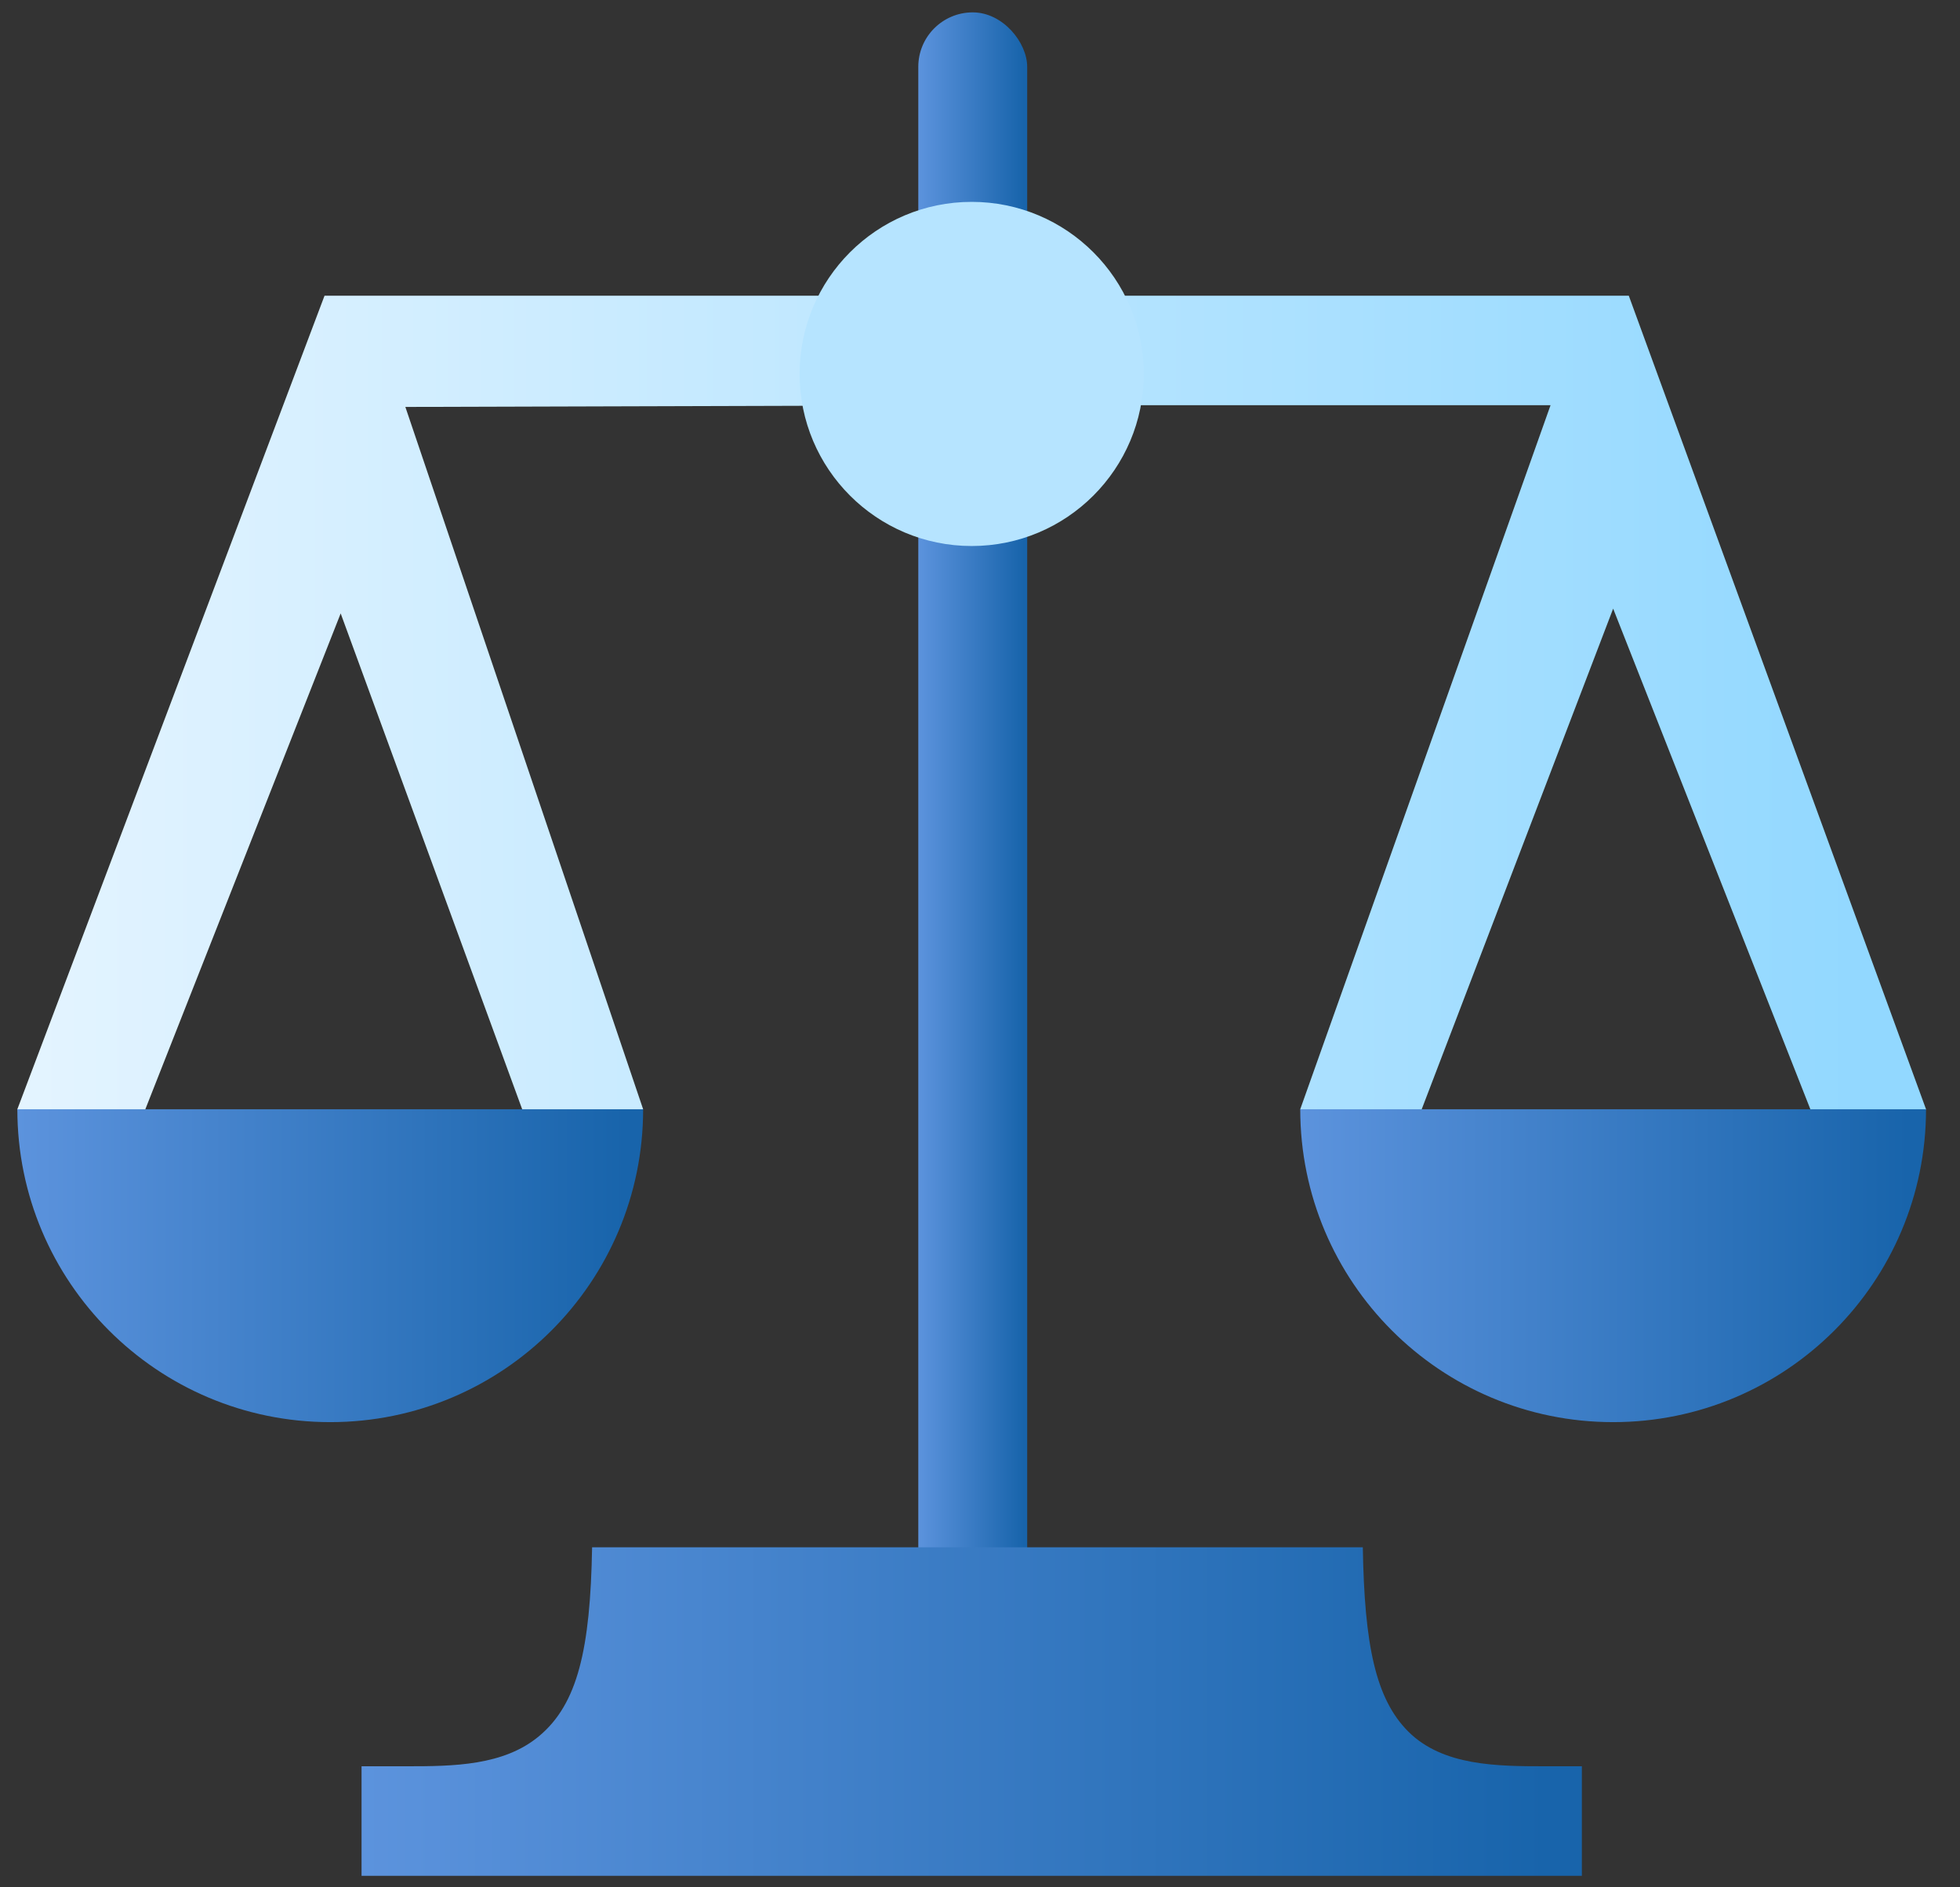
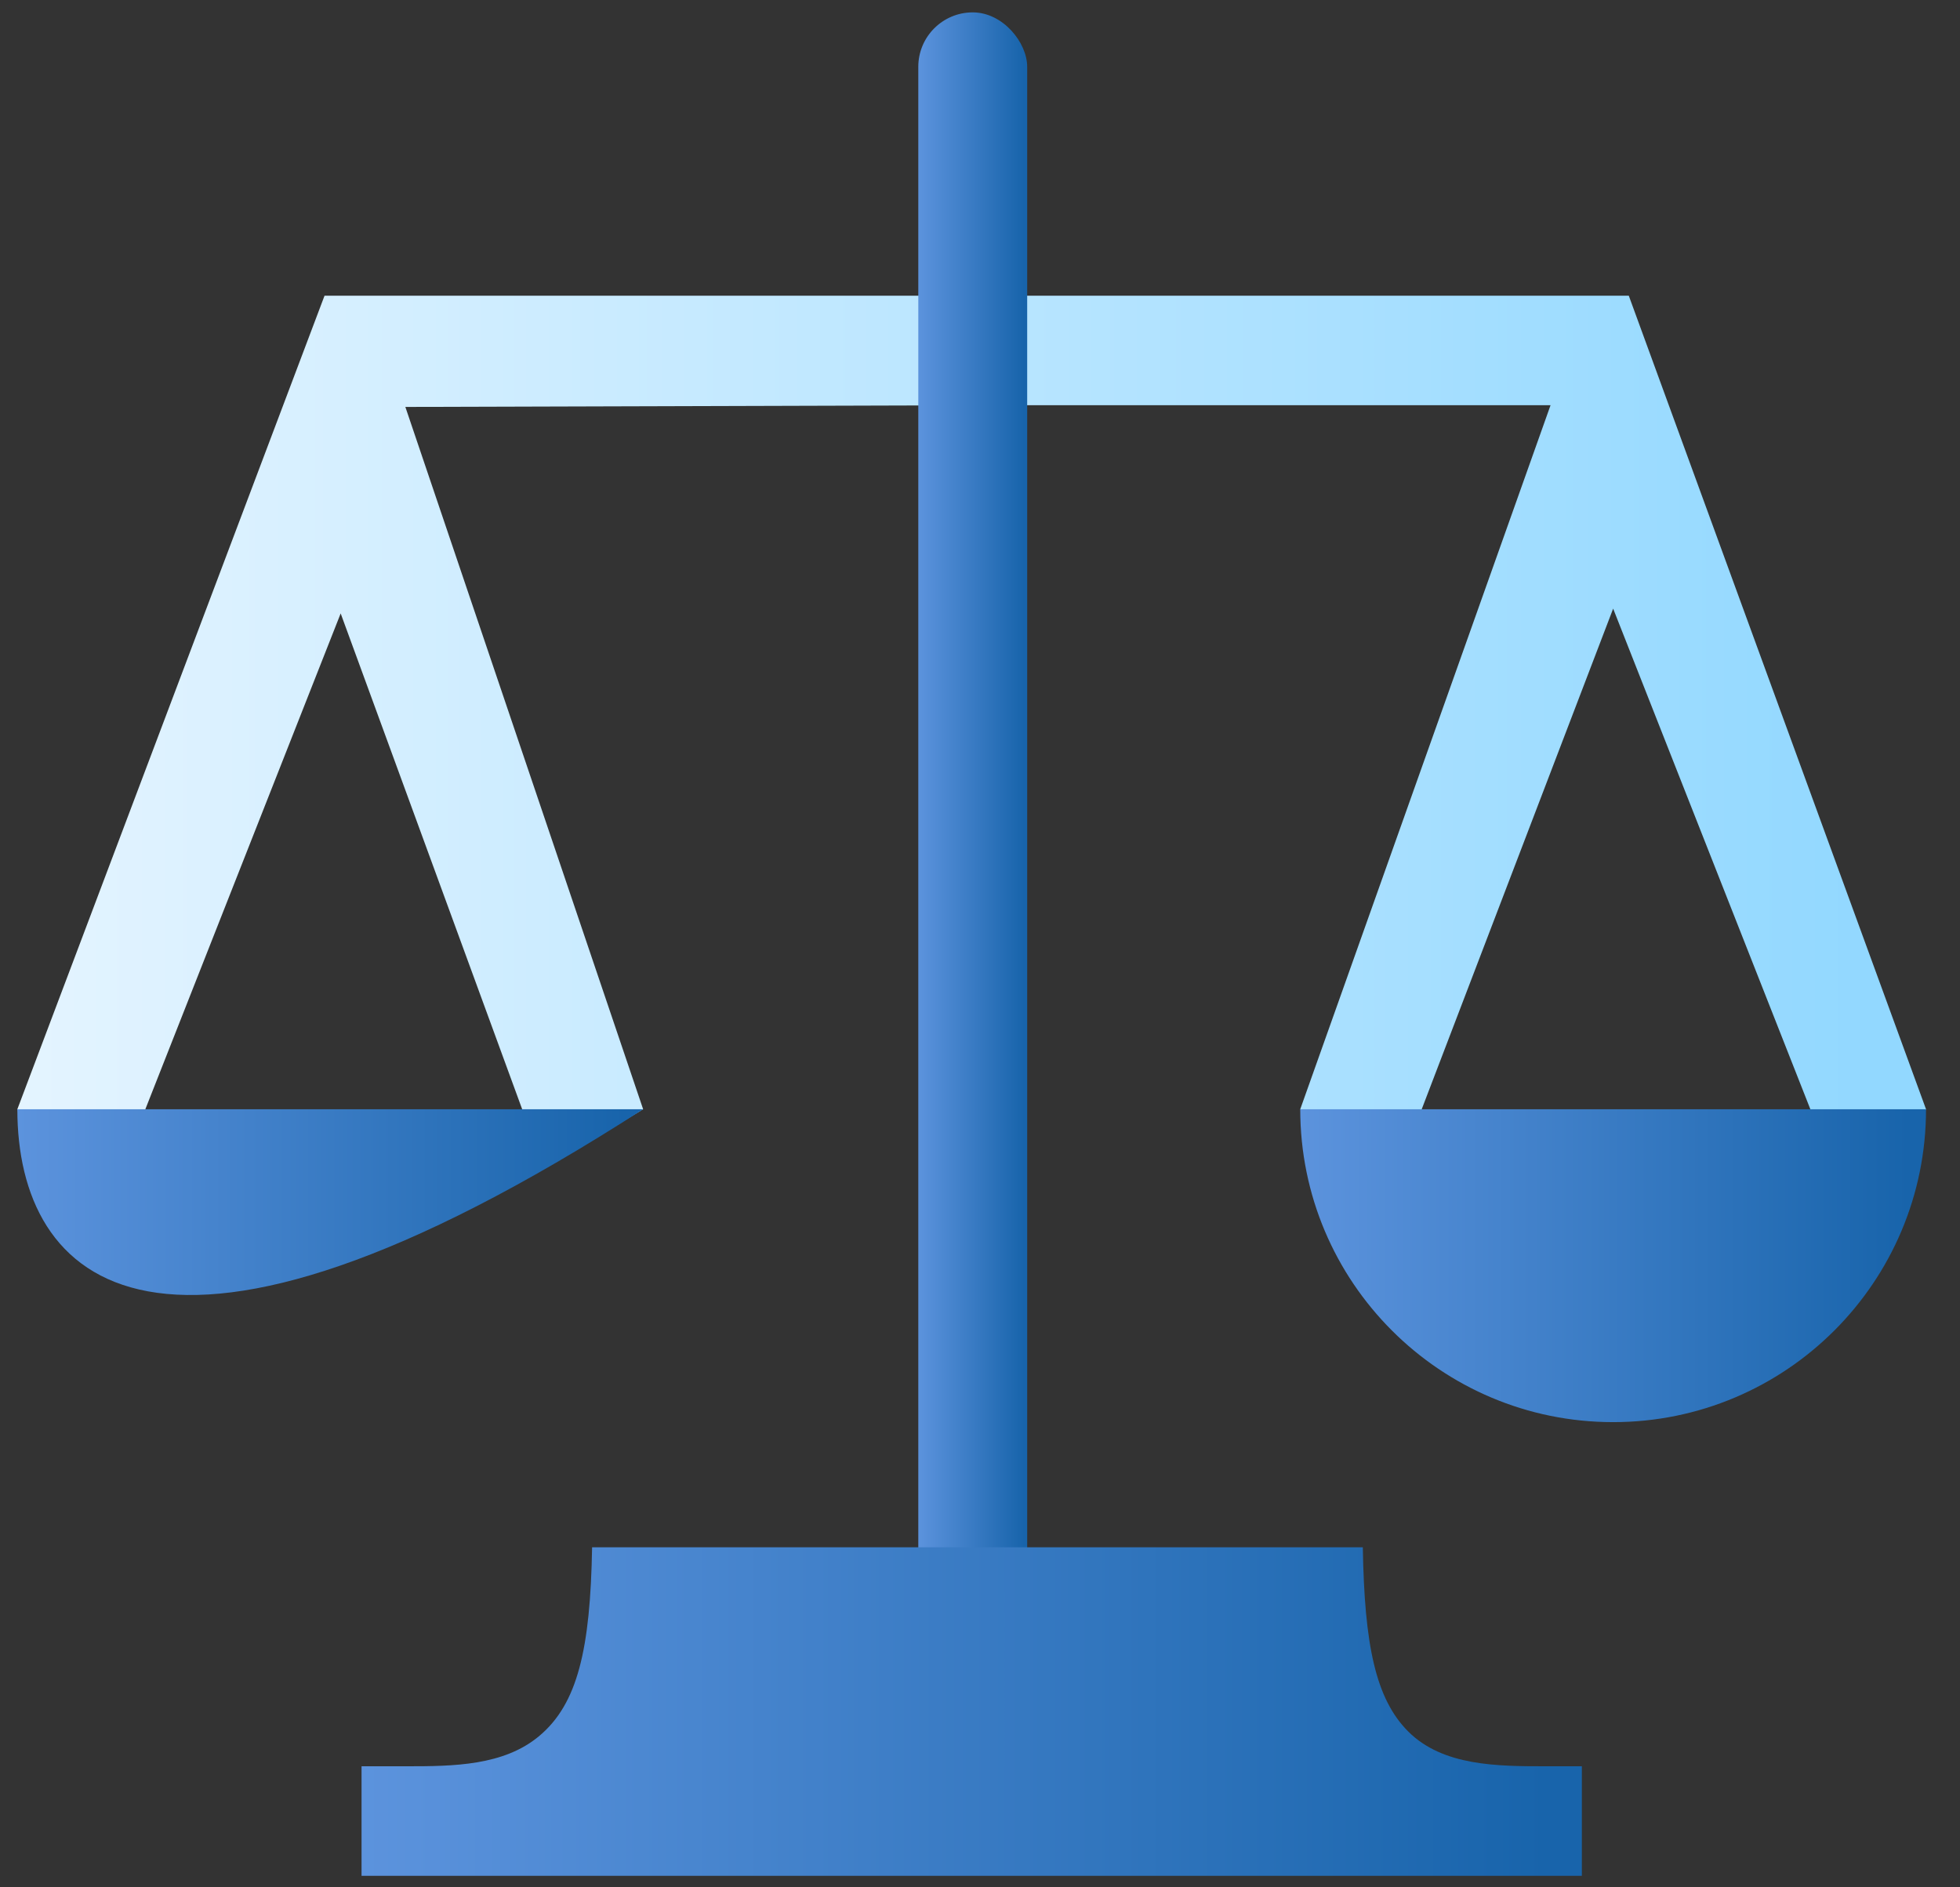
<svg xmlns="http://www.w3.org/2000/svg" width="54" height="52" viewBox="0 0 54 52" fill="none">
  <rect x="0" y="0" width="54" height="52" fill="#333333" stroke="none" />
  <path d="M53.064 30.562L44.875 8.148H8.941L0.478 30.562L1.814 33.095L3.495 31.855L9.386 16.901L14.702 31.424L15.564 31.855L17.719 30.562L11.168 11.212L27.202 11.165H42.719L35.823 30.562L43.581 36.165L38.84 31.424L44.444 16.769L50.047 30.993L51.771 32.717L53.064 30.562Z" fill="url(#paint0_linear_581_605)" />
  <path d="M53.064 30.562C53.064 35.323 49.205 39.183 44.443 39.183C39.682 39.183 35.823 35.323 35.823 30.562C41.857 30.562 39.682 30.562 44.443 30.562C49.205 30.562 49.185 30.562 53.064 30.562Z" fill="url(#paint1_linear_581_605)" />
-   <path d="M17.719 30.562C17.719 35.323 13.86 39.183 9.099 39.183C4.338 39.183 0.478 35.323 0.478 30.562C6.513 30.562 4.338 30.562 9.099 30.562C13.86 30.562 13.84 30.562 17.719 30.562Z" fill="url(#paint2_linear_581_605)" />
+   <path d="M17.719 30.562C4.338 39.183 0.478 35.323 0.478 30.562C6.513 30.562 4.338 30.562 9.099 30.562C13.86 30.562 13.84 30.562 17.719 30.562Z" fill="url(#paint2_linear_581_605)" />
  <rect x="25.3" y="0.341" width="3" height="44" rx="1.5" fill="url(#paint3_linear_581_605)" />
  <path d="M43.582 48.665V51.683H9.961V48.665H11.213C12.49 48.665 13.877 48.651 14.855 47.832C15.916 46.945 16.264 45.438 16.313 42.631H37.547C37.591 45.316 37.897 46.812 38.805 47.714C39.757 48.657 41.245 48.665 42.585 48.665H43.582Z" fill="url(#paint4_linear_581_605)" />
-   <circle cx="26.771" cy="10.303" r="4.741" fill="#B6E4FF" />
  <defs>
    <linearGradient id="paint0_linear_581_605" x1="51.562" y1="26.159" x2="0.478" y2="26.159" gradientUnits="userSpaceOnUse">
      <stop stop-color="#92D8FF" />
      <stop offset="1" stop-color="#E4F4FF" />
    </linearGradient>
    <linearGradient id="paint1_linear_581_605" x1="52.572" y1="36.104" x2="35.823" y2="36.104" gradientUnits="userSpaceOnUse">
      <stop stop-color="#1864AB" />
      <stop offset="1" stop-color="#5C93DD" />
    </linearGradient>
    <linearGradient id="paint2_linear_581_605" x1="17.227" y1="36.104" x2="0.478" y2="36.104" gradientUnits="userSpaceOnUse">
      <stop stop-color="#1864AB" />
      <stop offset="1" stop-color="#5C93DD" />
    </linearGradient>
    <linearGradient id="paint3_linear_581_605" x1="28.214" y1="28.627" x2="25.3" y2="28.627" gradientUnits="userSpaceOnUse">
      <stop stop-color="#1864AB" />
      <stop offset="1" stop-color="#5C93DD" />
    </linearGradient>
    <linearGradient id="paint4_linear_581_605" x1="42.621" y1="48.45" x2="9.961" y2="48.45" gradientUnits="userSpaceOnUse">
      <stop stop-color="#1864AB" />
      <stop offset="1" stop-color="#5C93DD" />
    </linearGradient>
  </defs>
</svg>